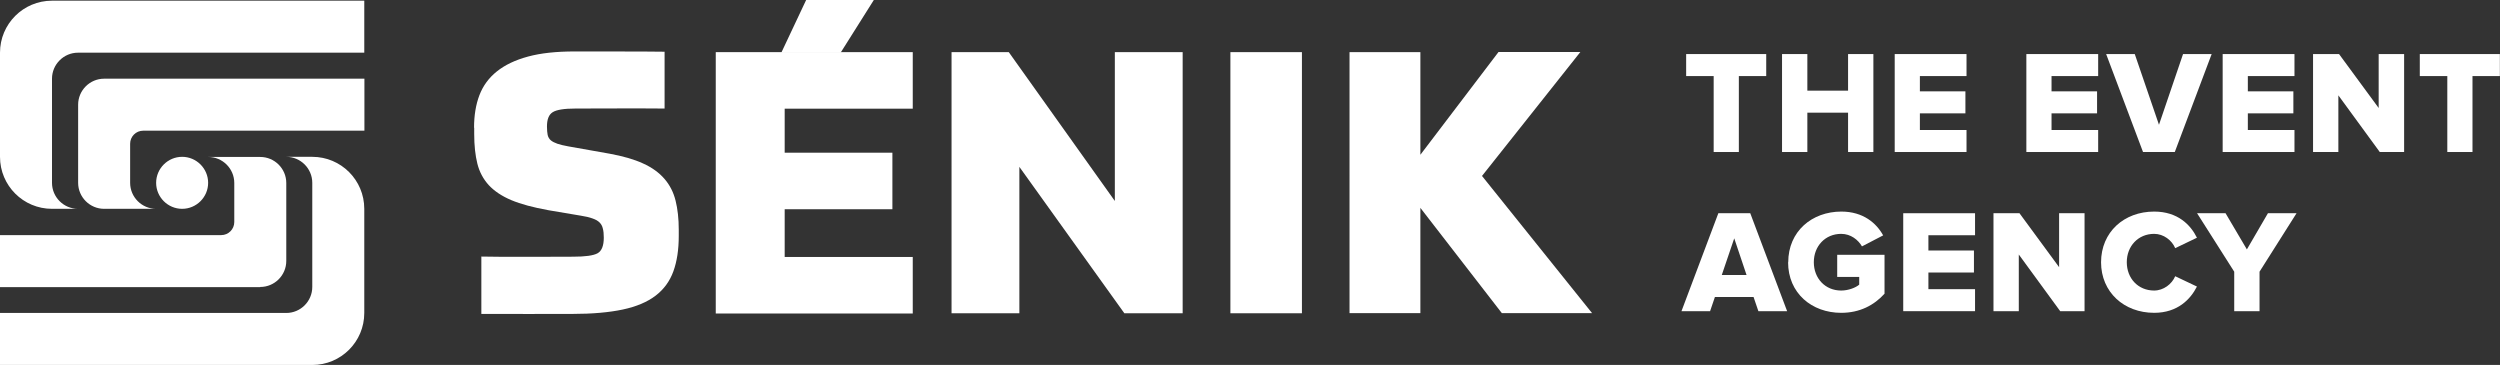
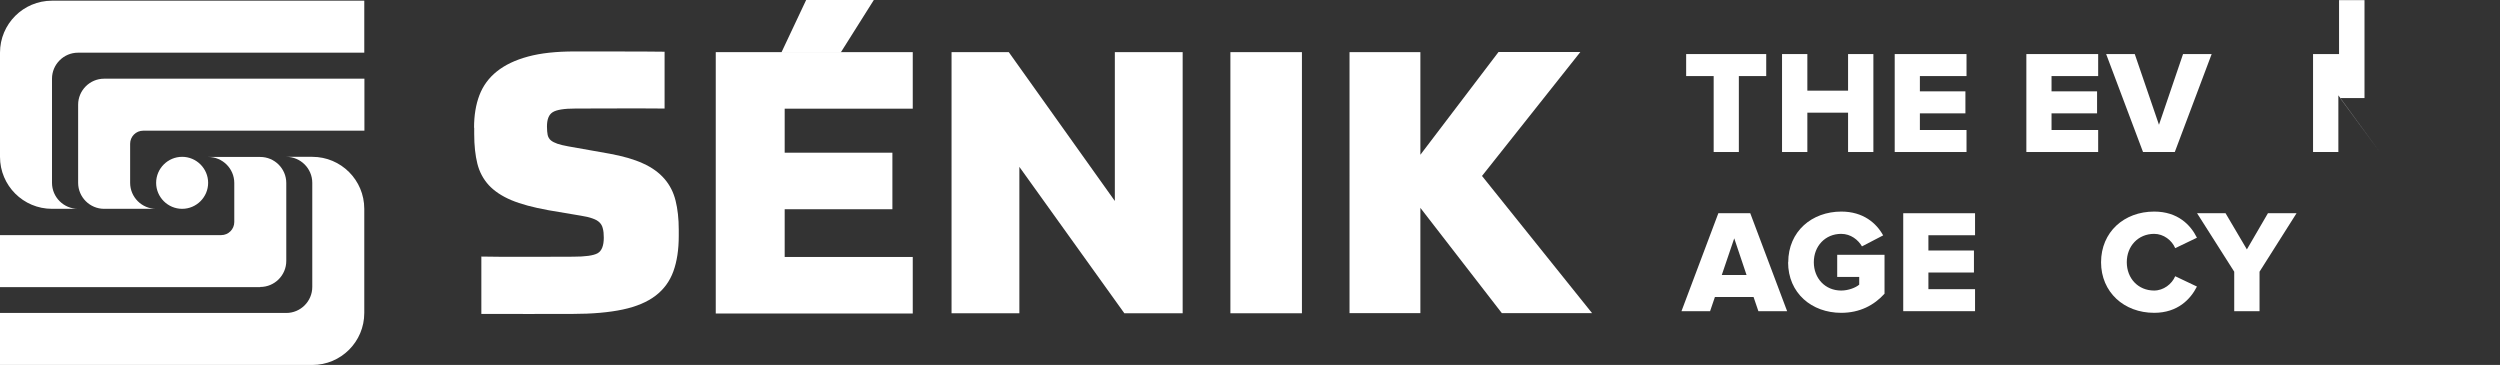
<svg xmlns="http://www.w3.org/2000/svg" id="uuid-168b2e0d-e4d4-4cc9-a5d3-b26bda9de720" data-name="Calque 1" viewBox="0 0 181.73 26.53">
  <rect x="0" y="0" width="181.73" height="26.53" fill="#333333" stroke="none" />
  <defs>
    <style>
      .uuid-03fe6e8c-076e-4344-b999-2122b21b5115 {
        fill: #fff;
      }
    </style>
  </defs>
  <g>
    <path class="uuid-03fe6e8c-076e-4344-b999-2122b21b5115" d="M22.7.05H3.78C1.69.05,0,1.74,0,3.83v7.57c0,2.09,1.69,3.78,3.78,3.78h1.89c-1.04,0-1.89-.85-1.89-1.89v-7.57c0-1.04.85-1.89,1.89-1.89h20.81V.05h-3.78Z" />
    <path class="uuid-03fe6e8c-076e-4344-b999-2122b21b5115" d="M7.57,5.72c-1.04,0-1.89.85-1.89,1.89v5.68c0,1.04.85,1.89,1.89,1.89h3.78c-1.04,0-1.89-.85-1.89-1.89v-2.84c0-.52.42-.95.95-.95h16.08v-3.78H7.57Z" />
    <path class="uuid-03fe6e8c-076e-4344-b999-2122b21b5115" d="M18.92,20.86c1.04,0,1.89-.85,1.89-1.89v-5.67c0-1.04-.85-1.89-1.89-1.89h-3.78c1.04,0,1.89.85,1.89,1.89v2.84c0,.52-.42.95-.95.95H0v3.78h18.92Z" />
    <path class="uuid-03fe6e8c-076e-4344-b999-2122b21b5115" d="M22.7,11.4h-1.89c1.04,0,1.89.85,1.89,1.89v7.57c0,1.04-.85,1.89-1.89,1.89h-1.89s-3.78,0-3.78,0H0v3.78h22.7c2.09,0,3.78-1.69,3.78-3.78v-7.57c0-2.09-1.69-3.78-3.78-3.78Z" />
    <path class="uuid-03fe6e8c-076e-4344-b999-2122b21b5115" d="M15.13,13.29c0-1.04-.85-1.89-1.89-1.89s-1.89.85-1.89,1.89.85,1.89,1.89,1.89,1.89-.85,1.89-1.89Z" />
  </g>
  <g>
    <g>
      <path class="uuid-03fe6e8c-076e-4344-b999-2122b21b5115" d="M34.46,9.28c0-.89.13-1.68.39-2.36.26-.68.68-1.26,1.27-1.73.59-.47,1.34-.83,2.27-1.08.92-.25,2.05-.37,3.39-.37.48,0,5.73,0,6.53.02v4.13c-1.45-.02-5.74,0-6.47,0-.84,0-1.39.09-1.67.27-.28.18-.41.52-.41,1.04,0,.25.02.45.05.61.04.16.11.29.23.39.12.1.28.18.48.25.2.07.47.13.79.19l2.99.53c.98.18,1.79.41,2.44.71.65.29,1.17.67,1.56,1.12.39.45.66.98.81,1.59.15.6.23,1.31.23,2.11v.45c0,1-.13,1.85-.39,2.57-.26.72-.69,1.31-1.29,1.77-.6.46-1.4.8-2.39,1.01-.99.21-2.21.32-3.67.32-.48,0-5.7.01-6.61,0v-4.17c1.4.04,5.86.01,6.66.01.89,0,1.48-.08,1.79-.25.3-.17.45-.55.45-1.13,0-.27-.02-.49-.07-.67-.04-.18-.12-.32-.24-.44-.12-.12-.28-.21-.51-.29-.22-.08-.5-.15-.84-.2l-2.37-.4c-1.1-.2-2-.44-2.69-.73s-1.24-.66-1.64-1.09c-.4-.44-.68-.96-.83-1.56-.15-.6-.23-1.32-.23-2.16v-.45Z" />
      <path class="uuid-03fe6e8c-076e-4344-b999-2122b21b5115" d="M66.35,3.79v4.11h-9.31v3.2h7.83v4.11h-7.83v3.47h9.31v4.11h-14.32V3.79h14.32Z" />
      <path class="uuid-03fe6e8c-076e-4344-b999-2122b21b5115" d="M73.33,3.79l7.71,10.82V3.79h4.93v18.98h-4.24l-7.63-10.64v10.64h-4.93V3.79h4.16Z" />
      <path class="uuid-03fe6e8c-076e-4344-b999-2122b21b5115" d="M94.64,3.79v18.98h-5.2V3.79h5.2Z" />
      <path class="uuid-03fe6e8c-076e-4344-b999-2122b21b5115" d="M103.25,11.25l5.68-7.47h5.95l-7.15,9.01,8,9.97h-6.56l-5.92-7.65v7.65h-5.15V3.79h5.15v7.47Z" />
      <polygon class="uuid-03fe6e8c-076e-4344-b999-2122b21b5115" points="58.6 0 63.52 0 61.1 3.84 56.79 3.84 58.6 0" />
    </g>
    <g>
      <path class="uuid-03fe6e8c-076e-4344-b999-2122b21b5115" d="M124.57,11.05v-5.52h-2v-1.6h5.82v1.6h-1.99v5.52h-1.84Z" />
      <path class="uuid-03fe6e8c-076e-4344-b999-2122b21b5115" d="M134.34,11.05v-2.86h-2.96v2.86h-1.84V3.93h1.84v2.66h2.96v-2.66h1.84v7.12h-1.84Z" />
      <path class="uuid-03fe6e8c-076e-4344-b999-2122b21b5115" d="M137.73,11.05V3.93h5.22v1.6h-3.39v1.11h3.31v1.6h-3.31v1.21h3.39v1.6h-5.22Z" />
      <path class="uuid-03fe6e8c-076e-4344-b999-2122b21b5115" d="M147.3,11.05V3.93h5.22v1.6h-3.39v1.11h3.31v1.6h-3.31v1.21h3.39v1.6h-5.22Z" />
      <path class="uuid-03fe6e8c-076e-4344-b999-2122b21b5115" d="M155.78,11.05l-2.68-7.12h2.08l1.76,5.14,1.75-5.14h2.08l-2.68,7.12h-2.32Z" />
-       <path class="uuid-03fe6e8c-076e-4344-b999-2122b21b5115" d="M161.57,11.05V3.93h5.22v1.6h-3.39v1.11h3.31v1.6h-3.31v1.21h3.39v1.6h-5.22Z" />
-       <path class="uuid-03fe6e8c-076e-4344-b999-2122b21b5115" d="M172.99,11.05l-3.01-4.12v4.12h-1.84V3.93h1.89l2.88,3.92v-3.92h1.85v7.12h-1.77Z" />
-       <path class="uuid-03fe6e8c-076e-4344-b999-2122b21b5115" d="M177.9,11.05v-5.52h-2v-1.6h5.82v1.6h-1.99v5.52h-1.84Z" />
+       <path class="uuid-03fe6e8c-076e-4344-b999-2122b21b5115" d="M172.99,11.05l-3.01-4.12v4.12h-1.84V3.93h1.89v-3.92h1.85v7.12h-1.77Z" />
      <path class="uuid-03fe6e8c-076e-4344-b999-2122b21b5115" d="M127.82,22.62l-.35-1.03h-2.81l-.35,1.03h-2.08l2.68-7.12h2.32l2.68,7.12h-2.08ZM126.07,17.31l-.91,2.68h1.8l-.9-2.68Z" />
      <path class="uuid-03fe6e8c-076e-4344-b999-2122b21b5115" d="M129.99,19.07c0-2.26,1.73-3.69,3.86-3.69,1.59,0,2.55.84,3.04,1.73l-1.54.8c-.27-.47-.81-.91-1.51-.91-1.16,0-1.99.89-1.99,2.06s.82,2.06,1.99,2.06c.52,0,1.06-.21,1.31-.43v-.56h-1.6v-1.61h3.44v2.83c-.76.84-1.8,1.39-3.15,1.39-2.13,0-3.86-1.42-3.86-3.68Z" />
      <path class="uuid-03fe6e8c-076e-4344-b999-2122b21b5115" d="M138.35,22.62v-7.12h5.22v1.6h-3.39v1.11h3.31v1.6h-3.31v1.21h3.39v1.6h-5.22Z" />
-       <path class="uuid-03fe6e8c-076e-4344-b999-2122b21b5115" d="M149.76,22.62l-3.01-4.12v4.12h-1.84v-7.12h1.89l2.88,3.92v-3.92h1.85v7.12h-1.77Z" />
      <path class="uuid-03fe6e8c-076e-4344-b999-2122b21b5115" d="M152.73,19.07c0-2.2,1.67-3.69,3.86-3.69,1.72,0,2.65.97,3.11,1.9l-1.58.76c-.24-.57-.84-1.04-1.53-1.04-1.16,0-1.99.89-1.99,2.06s.82,2.06,1.99,2.06c.68,0,1.29-.47,1.53-1.04l1.58.75c-.46.91-1.39,1.91-3.11,1.91-2.19,0-3.86-1.5-3.86-3.68Z" />
      <path class="uuid-03fe6e8c-076e-4344-b999-2122b21b5115" d="M162.41,22.62v-2.87l-2.7-4.25h2.07l1.55,2.63,1.53-2.63h2.08l-2.69,4.25v2.87h-1.84Z" />
    </g>
  </g>
</svg>